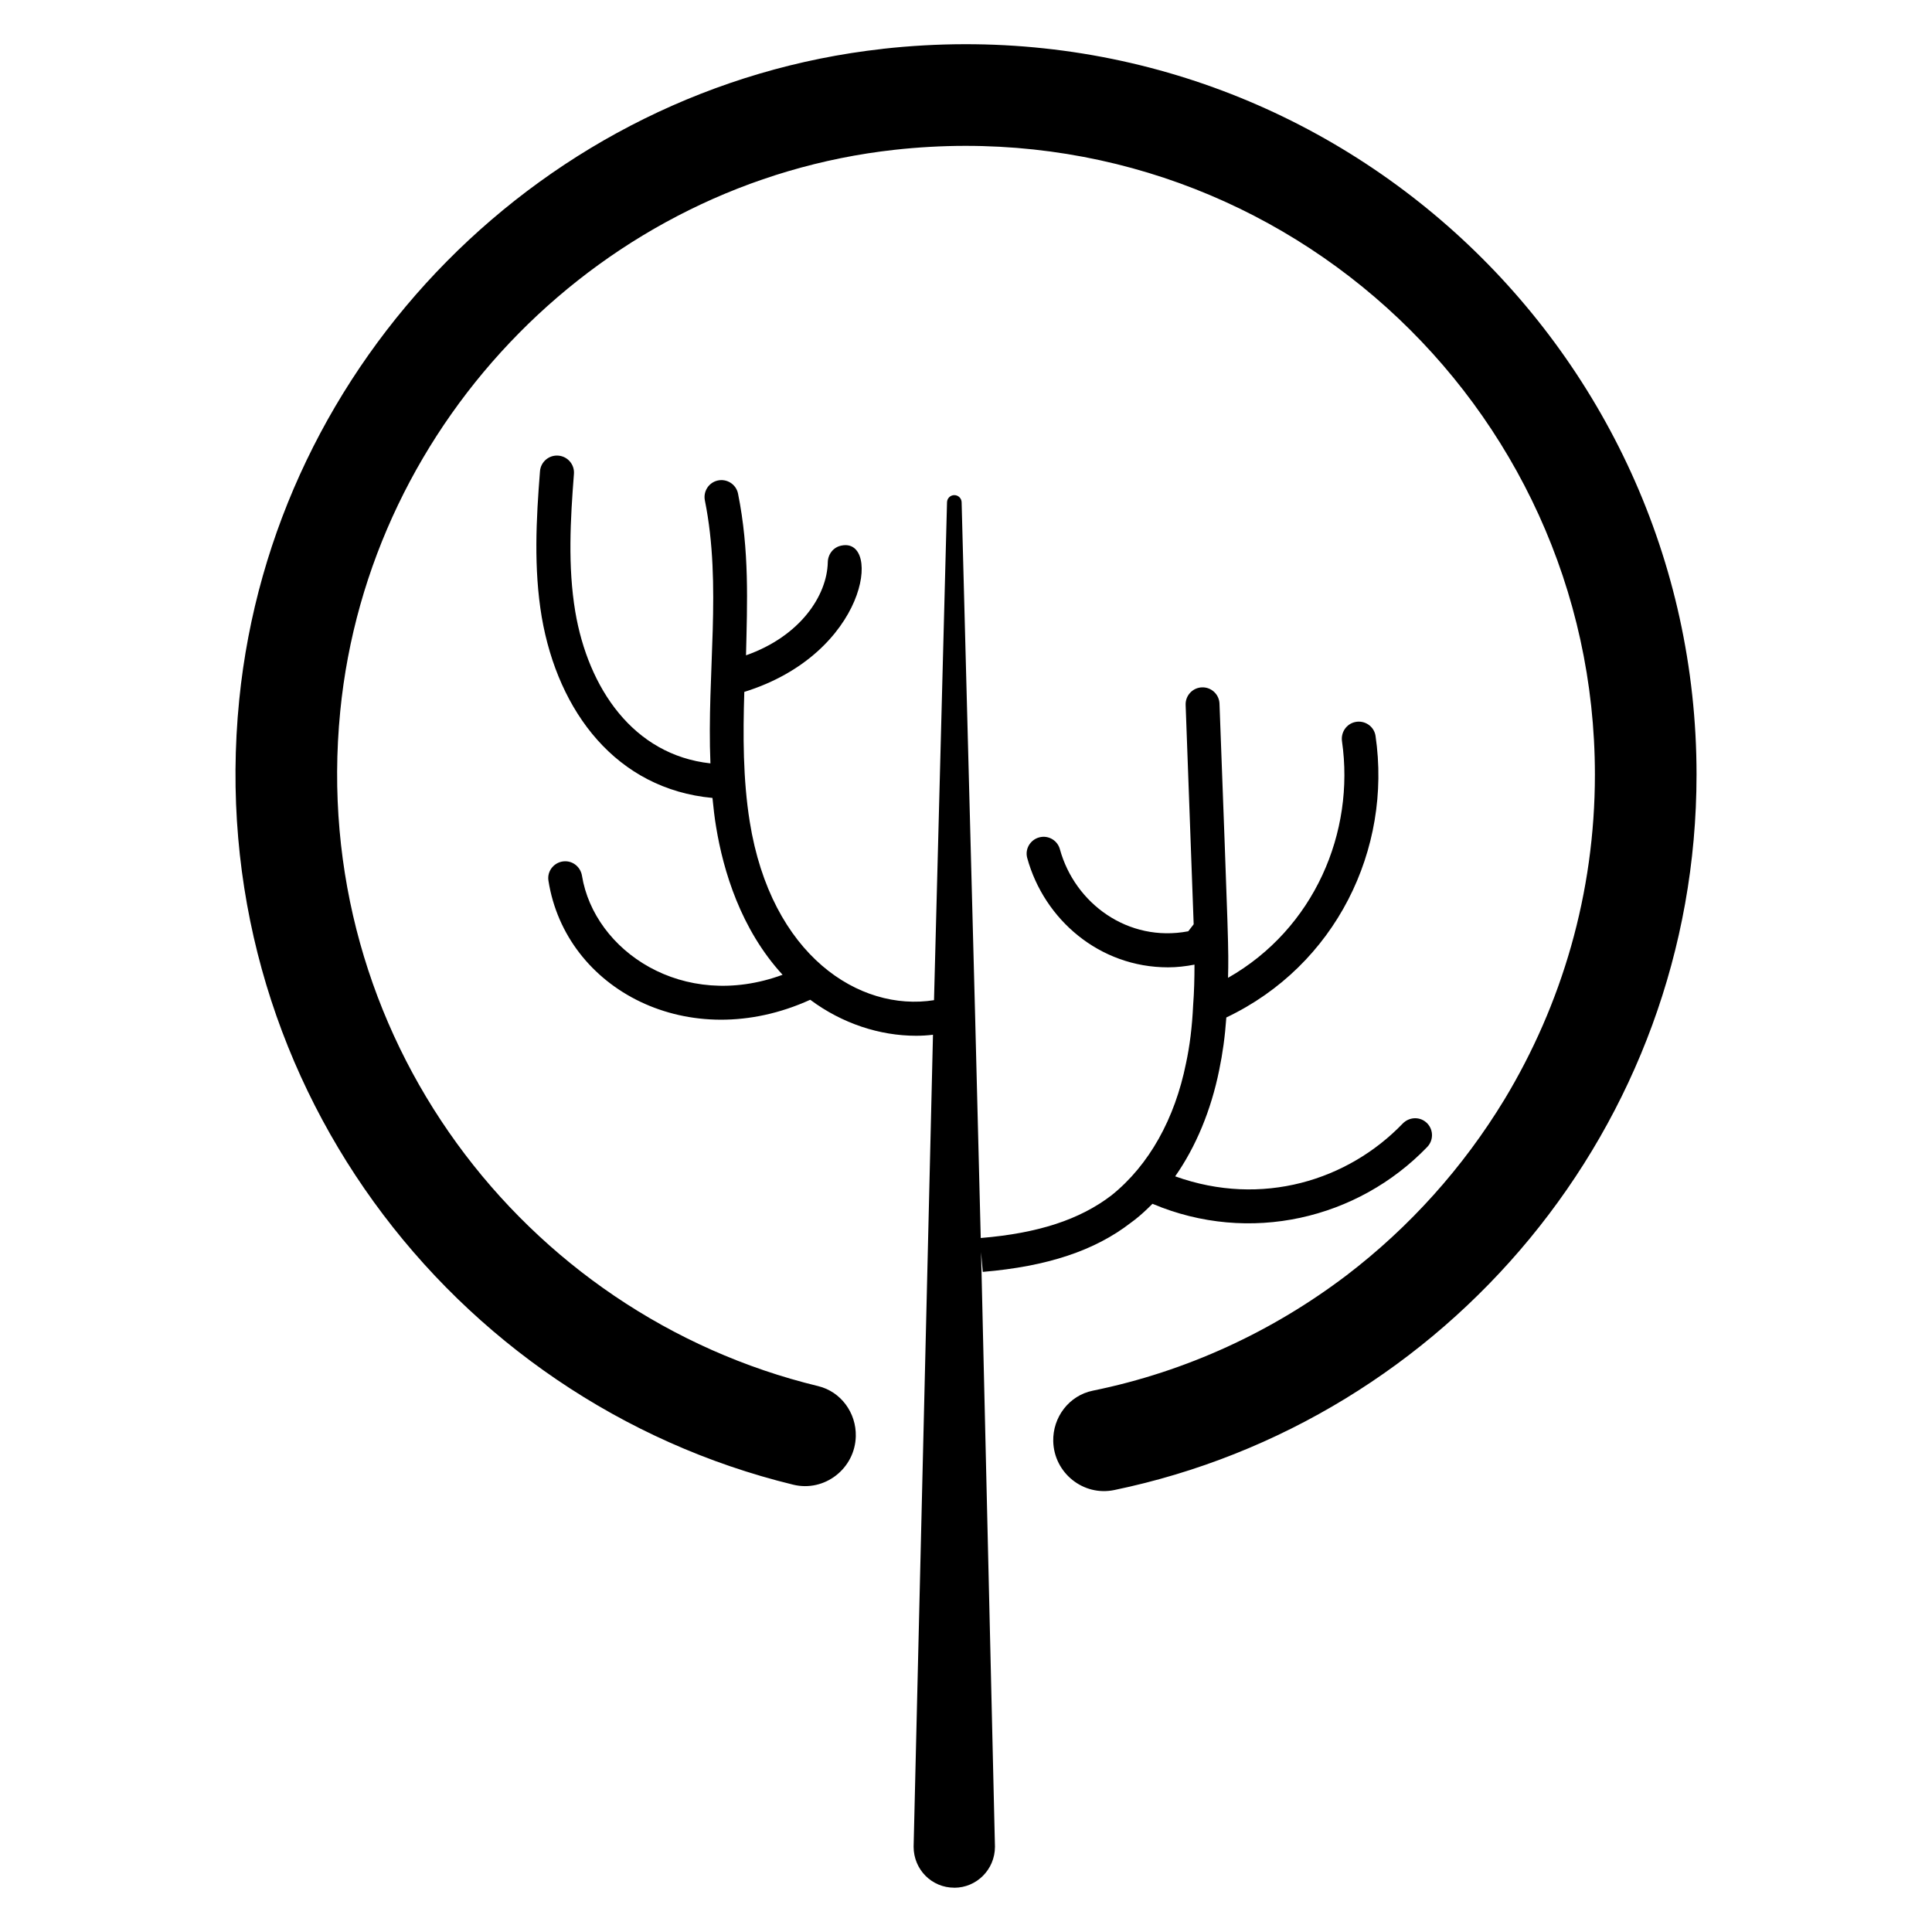
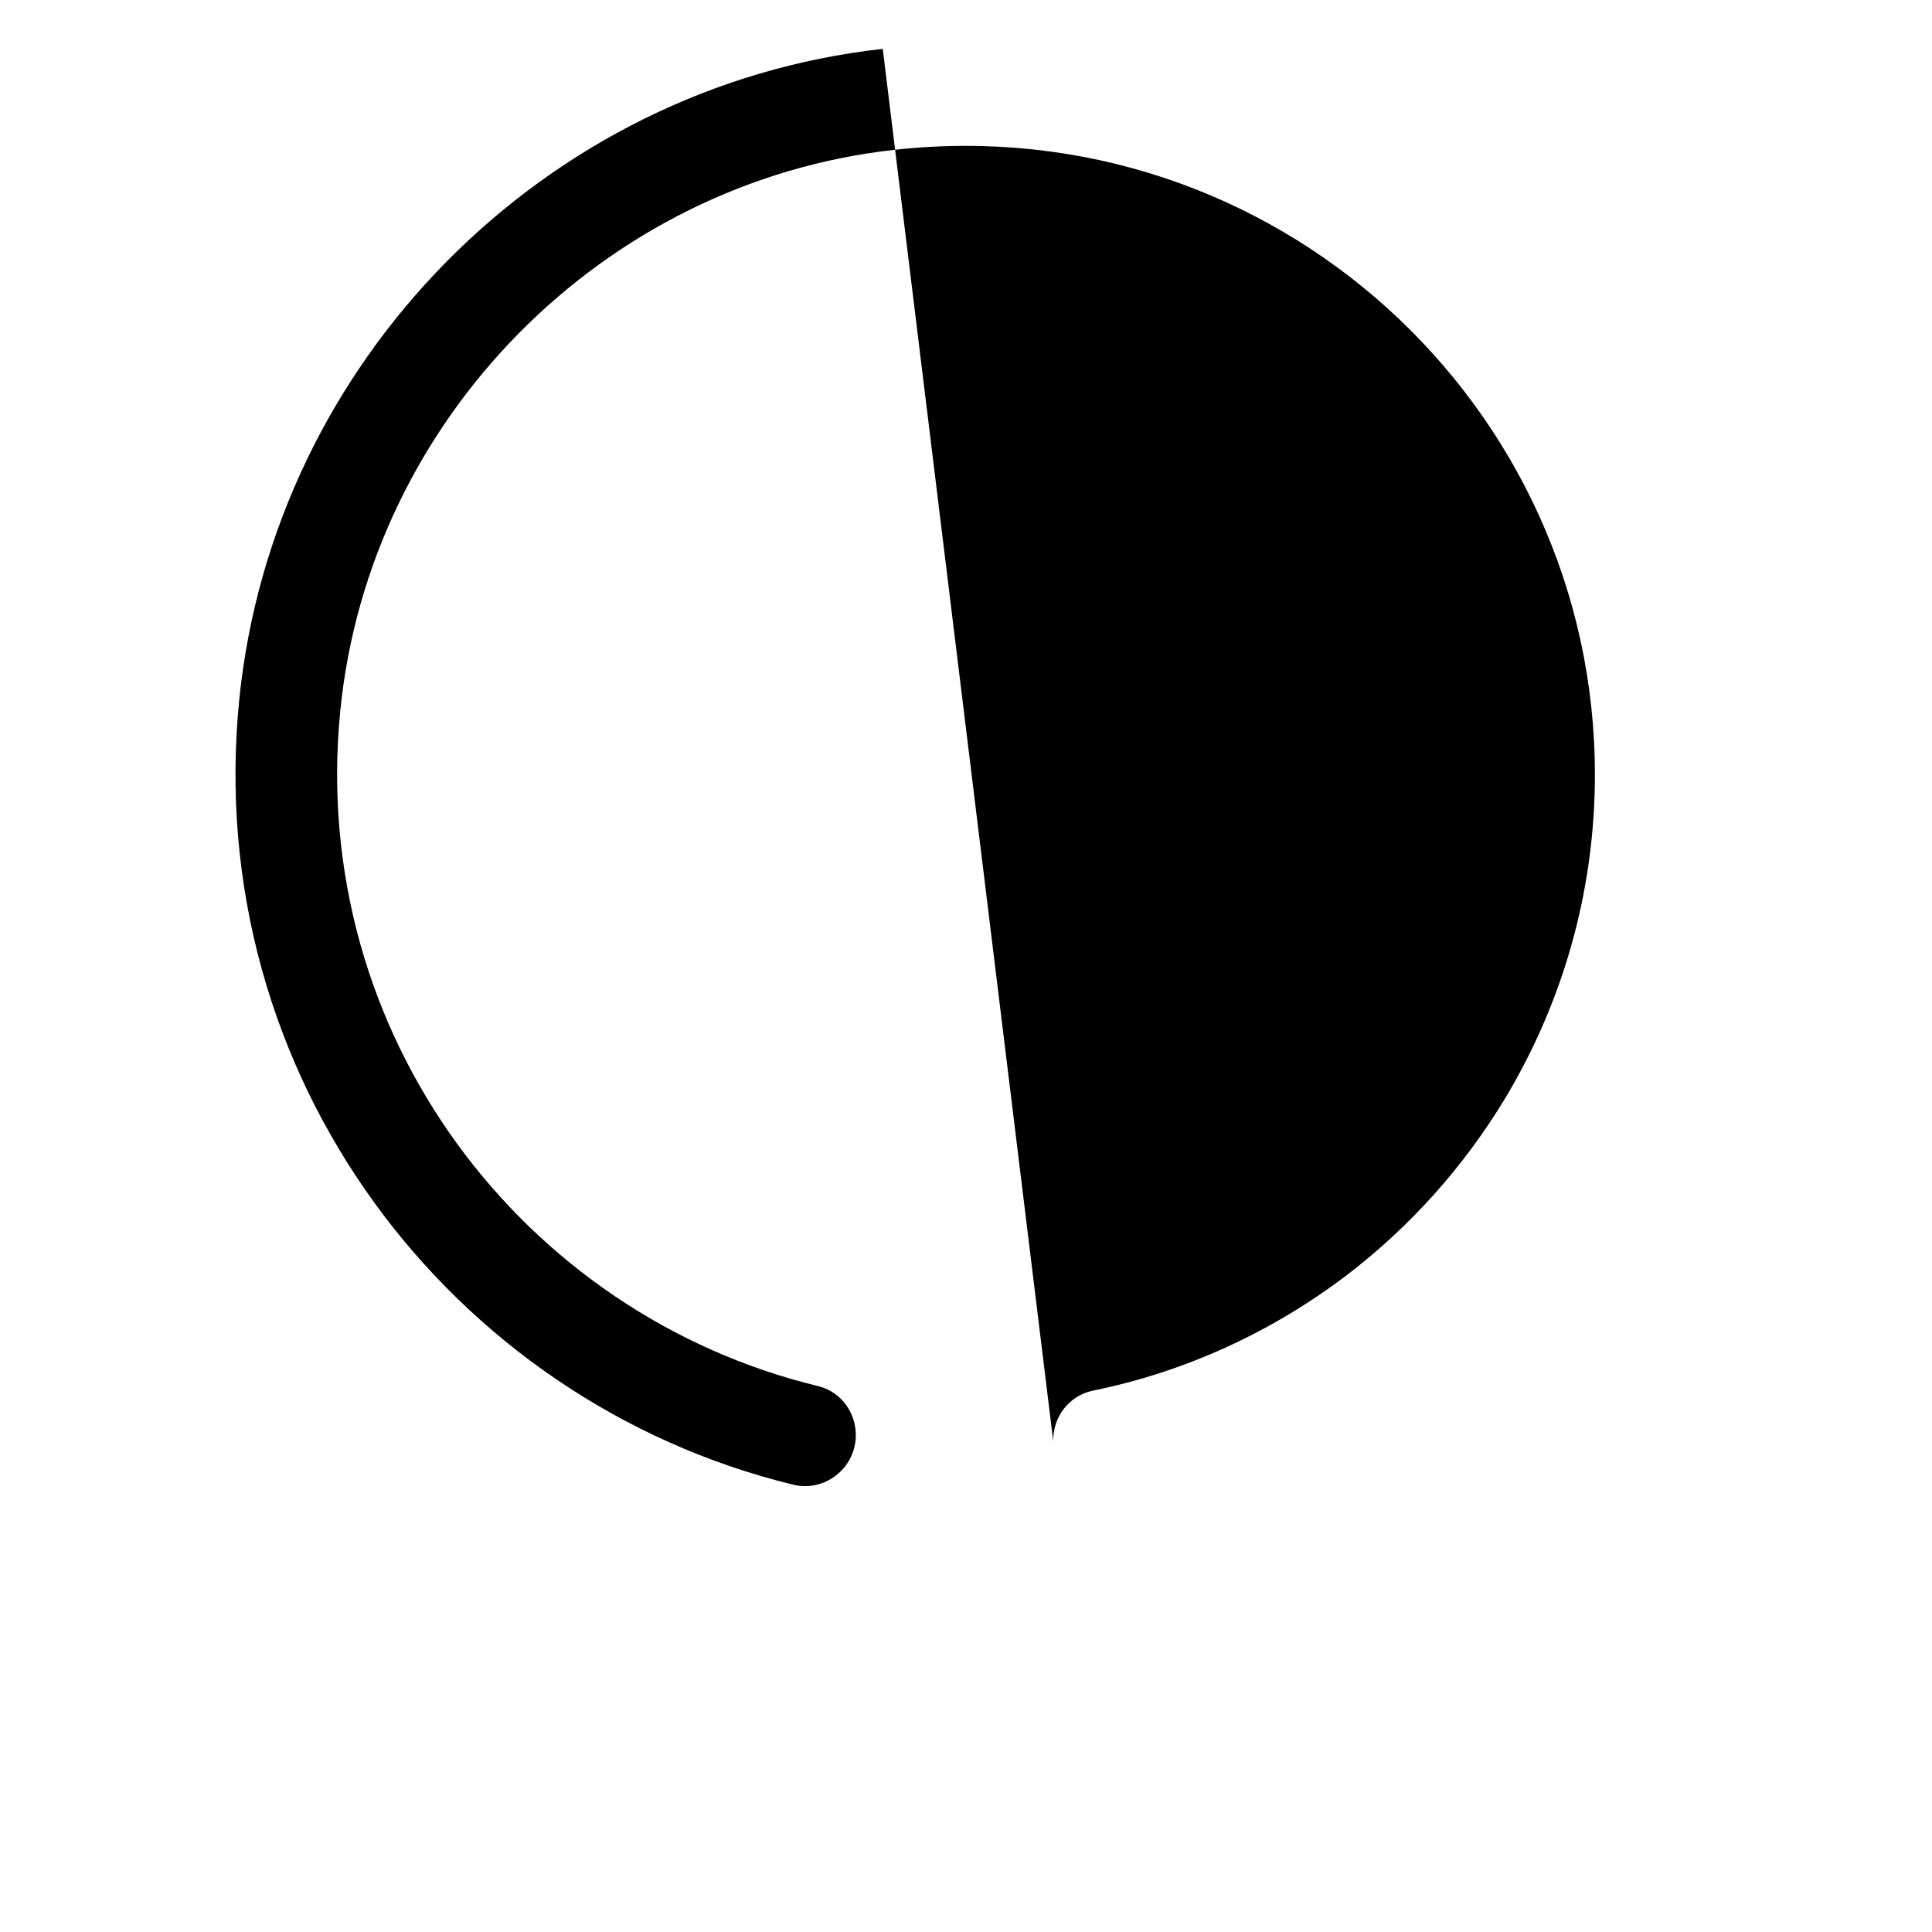
<svg xmlns="http://www.w3.org/2000/svg" fill="#000000" width="800px" height="800px" version="1.1" viewBox="144 144 512 512">
  <g>
-     <path d="m396.9 644.27c5.926 0 10.773-4.848 10.773-10.863l-3.68-157.55 0.449 5.207c17.145-1.438 29.715-5.656 39.23-13.016l1.078-0.809c1.617-1.254 3.141-2.691 4.668-4.219 25.723 10.863 54.422 4.047 72.812-15.059 1.816-1.887 1.66-4.914-0.352-6.59-1.832-1.523-4.504-1.316-6.16 0.398-14.438 14.996-37.266 22.234-60.285 13.973 5.477-7.809 9.516-17.504 11.672-28.188 0.898-4.309 1.527-8.797 1.887-13.914 29.012-13.797 43.938-44.605 39.539-74.617-0.375-2.547-2.871-4.219-5.387-3.68-2.344 0.504-3.84 2.746-3.5 5.117 3.465 24.078-7.316 49.637-30.203 62.676 0.199-7.793 0.117-8.699-2.262-72.656-0.09-2.465-2.156-4.398-4.621-4.324-2.488 0.074-4.445 2.164-4.352 4.652l2.129 58.141c-0.543 0.699-0.895 1.152-1.438 1.852-15.969 3.027-30.078-7.41-34.016-21.754-0.594-2.156-2.68-3.543-4.894-3.25-2.676 0.352-4.477 2.981-3.762 5.578 4.477 16.285 19.117 28.98 37.324 28.98 2.336 0 4.668-0.27 7.004-0.719 0 3.68-0.09 7.273-0.359 10.773-0.27 5.746-0.898 10.773-1.883 15.352-2.961 14.723-9.785 27.023-19.75 35.012-8.438 6.465-19.48 10.055-34.652 11.312l-1.438-56.828v-0.09l-3.629-138.07c-0.027-1.051-0.887-1.883-1.934-1.883-1.051 0-1.906 0.836-1.934 1.883l-3.449 131.96c-19.77 3.148-43.164-11.844-48.836-47.312-1.797-11.223-1.797-22.895-1.438-34.383 32.695-10.188 36.434-40.957 25.789-38.785l-0.117 0.023c-2.086 0.426-3.504 2.277-3.547 4.406-0.188 8.844-7.32 19.613-21.672 24.66 0.324-13.902 0.918-27.793-2.113-42.844-0.504-2.5-3.004-4.07-5.481-3.457-2.332 0.578-3.781 2.891-3.309 5.246 4.566 22.68 0.488 45.816 1.473 69.691-20.453-2.242-32.395-19.934-35.82-40.219-2-11.992-1.293-24.414-0.352-36.5 0.191-2.461-1.633-4.613-4.094-4.836-2.504-0.227-4.707 1.637-4.902 4.141-1.004 12.68-1.703 25.727 0.461 38.633 4.34 25.23 19.855 45.582 45.246 47.941 0.27 2.606 0.539 5.207 0.988 7.812 1.883 11.402 6.465 26.934 17.594 39.051-26.461 9.734-49.922-6.371-53.16-26.242-0.363-2.231-2.266-3.883-4.527-3.836-2.695 0.055-4.781 2.461-4.363 5.125 4.539 28.957 37.297 46.121 69.324 31.598h0.09c8.438 6.285 18.402 9.516 28.008 9.516 1.527 0 3.051-0.09 4.488-0.27l-5.133 215.18c0 6.016 4.758 10.863 10.773 10.863z" />
-     <path d="m377.94 156.95c-89.68 9.953-161.55 82.719-170.54 172.5-9.957 99.5 56.02 185.91 146.82 208.01 8.312 2.023 16.379-4.281 16.574-12.84 0.145-6.199-3.941-11.824-9.969-13.285-78.172-18.91-135.07-93.172-126.66-178.83 7.598-77.332 69.711-140.3 146.95-148.81 100.33-11.051 185.55 67.441 185.55 165.58 0 31.512-8.797 60.953-23.969 86.09-10.953 18.043-25.137 33.844-41.832 46.594-19.57 14.855-42.371 25.512-67.266 30.586-6.269 1.277-10.629 7.004-10.48 13.402v0.004c0.195 8.379 7.949 14.633 16.16 12.93 87.965-18.246 154.32-96.359 154.32-189.61 0-113.99-99.113-205.26-215.66-192.33z" />
+     <path d="m377.94 156.95c-89.68 9.953-161.55 82.719-170.54 172.5-9.957 99.5 56.02 185.91 146.82 208.01 8.312 2.023 16.379-4.281 16.574-12.84 0.145-6.199-3.941-11.824-9.969-13.285-78.172-18.91-135.07-93.172-126.66-178.83 7.598-77.332 69.711-140.3 146.95-148.81 100.33-11.051 185.55 67.441 185.55 165.58 0 31.512-8.797 60.953-23.969 86.09-10.953 18.043-25.137 33.844-41.832 46.594-19.57 14.855-42.371 25.512-67.266 30.586-6.269 1.277-10.629 7.004-10.48 13.402v0.004z" />
  </g>
</svg>